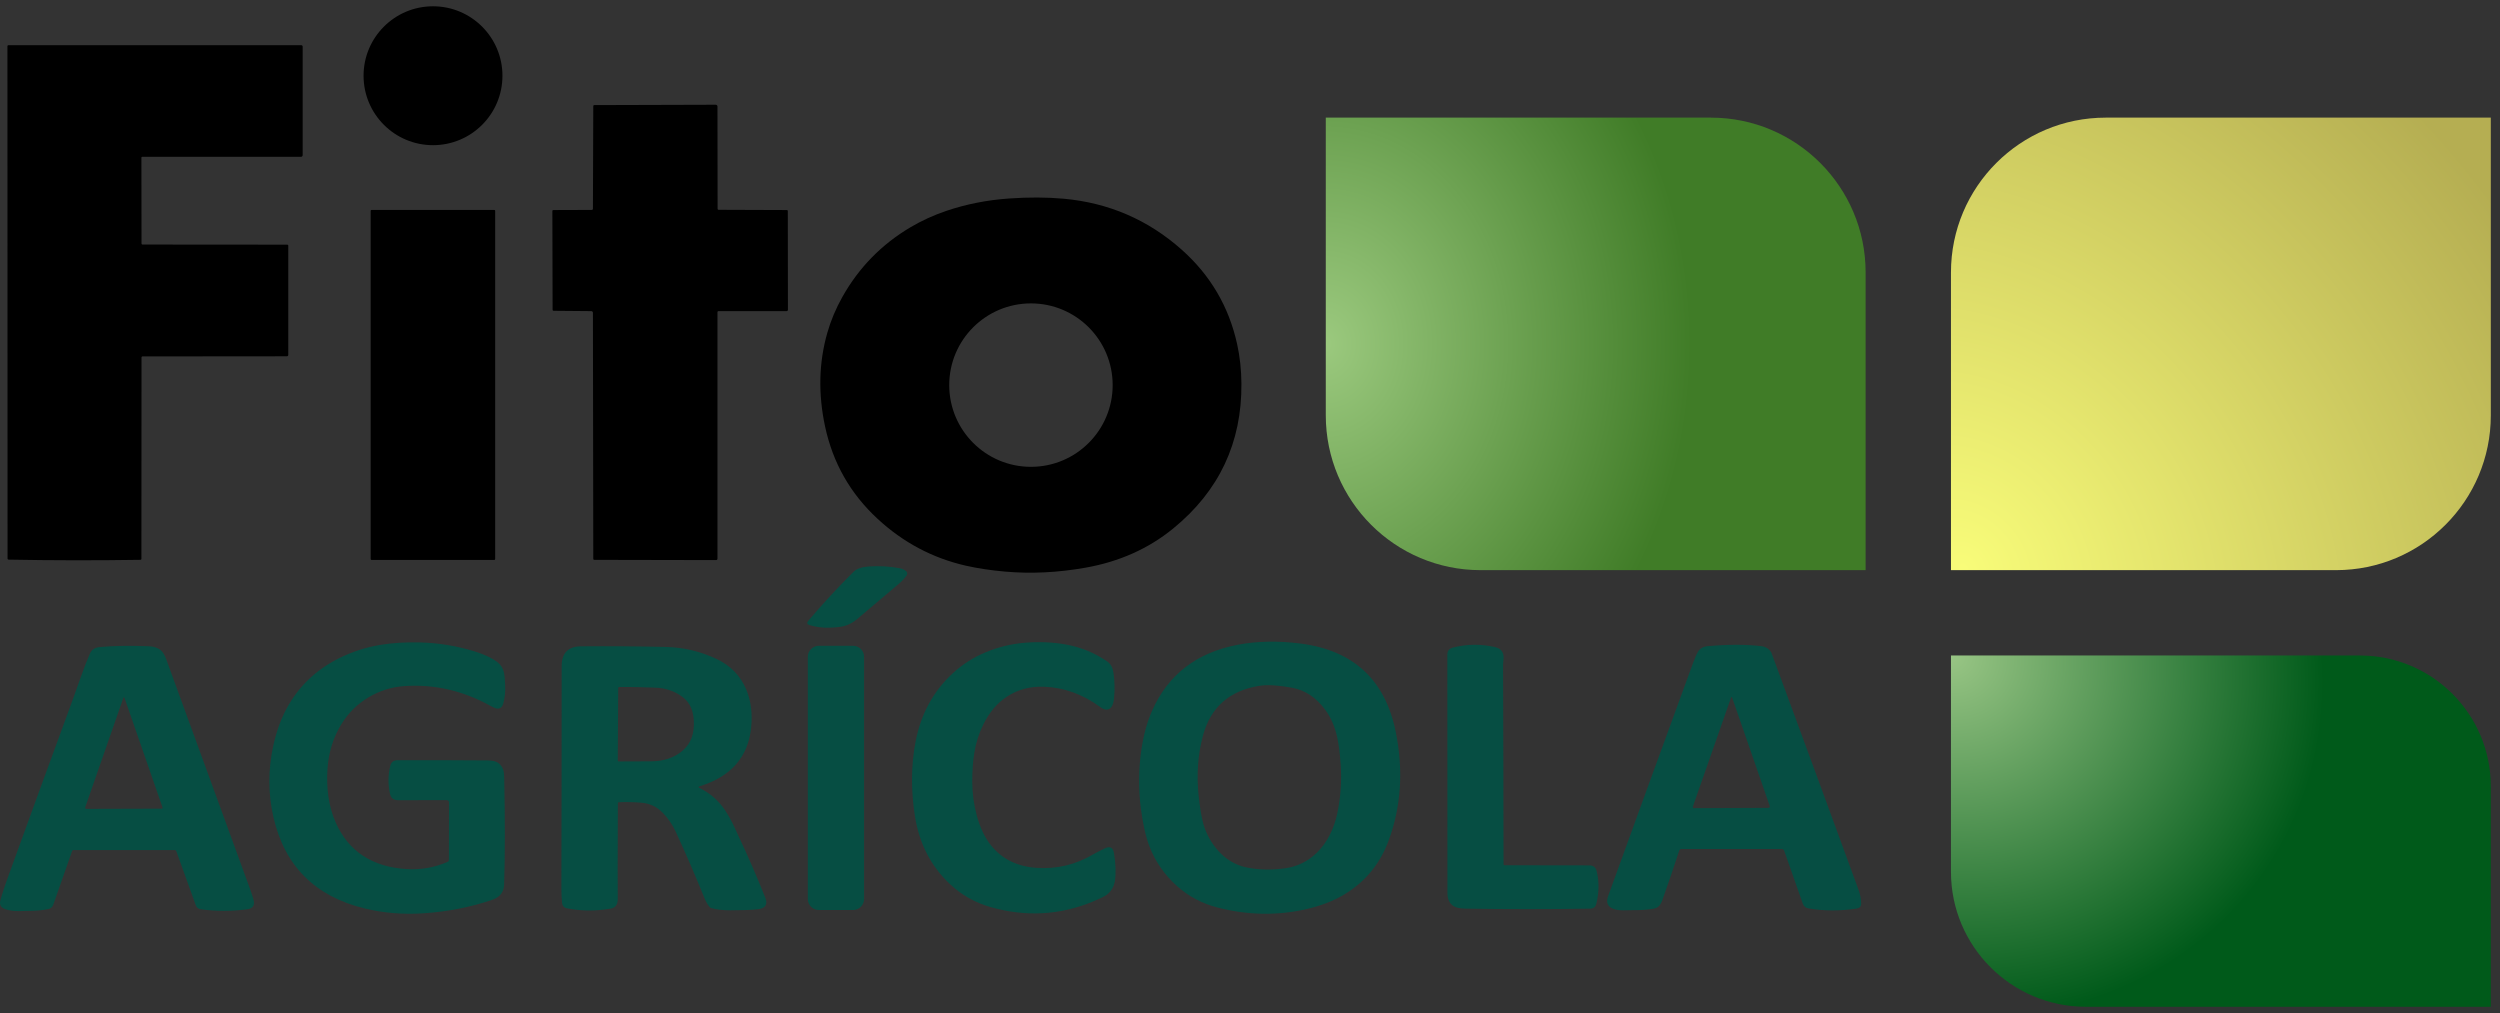
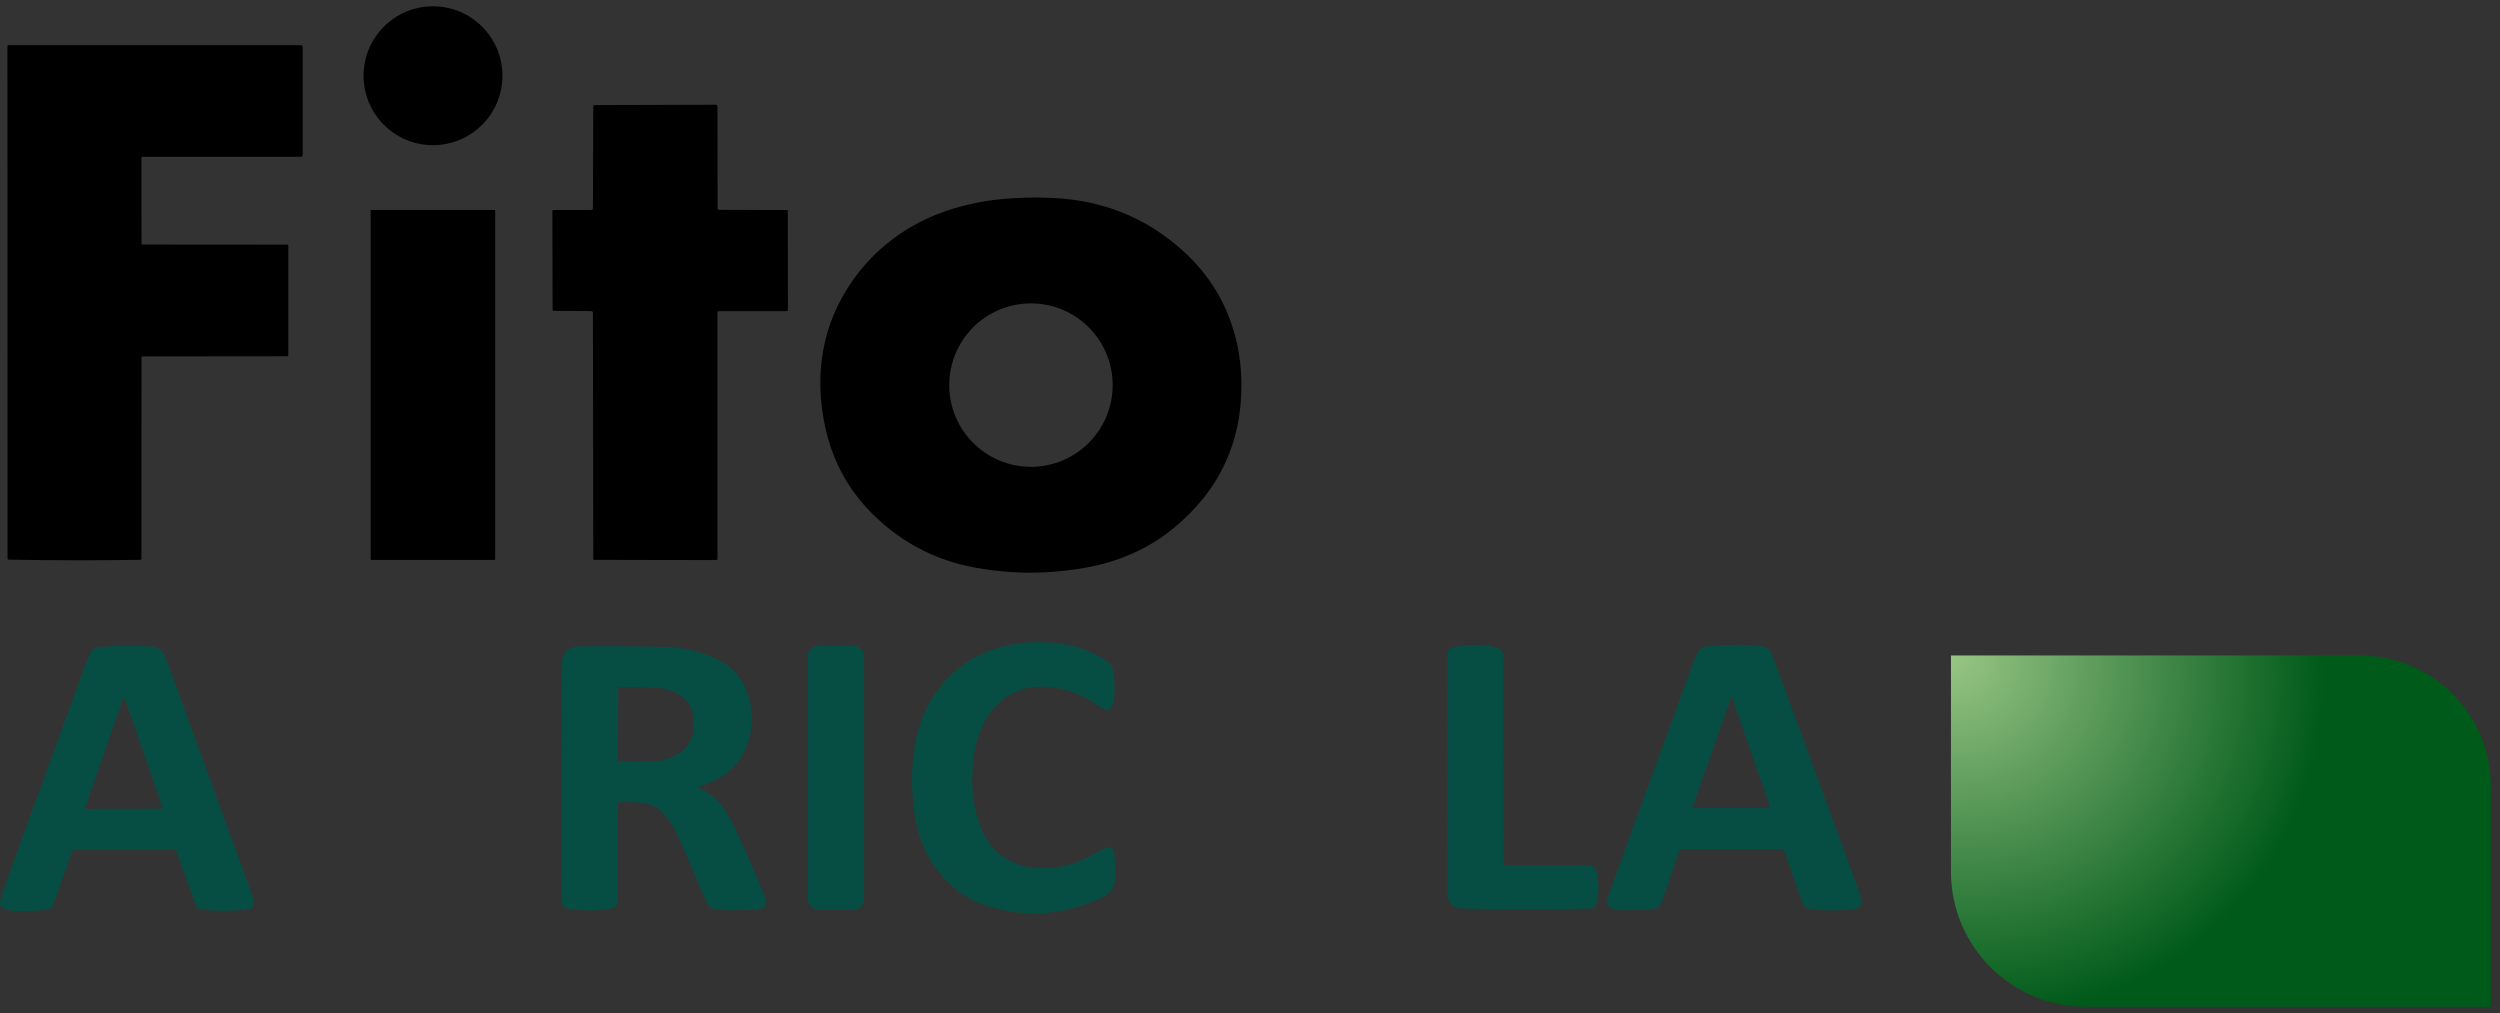
<svg xmlns="http://www.w3.org/2000/svg" width="153" height="62" viewBox="0 0 153 62" fill="none">
  <rect x="0" y="0" width="153" height="62" fill="#333333" stroke="none" />
  <path d="M8.723 14.966L17.581 14.973C17.616 14.973 17.642 15 17.642 15.034V21.721C17.642 21.768 17.605 21.805 17.558 21.805L8.722 21.813C8.688 21.813 8.661 21.839 8.661 21.873L8.654 34.209C8.654 34.238 8.631 34.261 8.602 34.261C5.884 34.303 3.192 34.299 0.524 34.249C0.49 34.248 0.462 34.22 0.462 34.186L0.455 2.827C0.455 2.793 0.482 2.766 0.516 2.766H18.439C18.485 2.766 18.523 2.803 18.523 2.85V9.495C18.523 9.552 18.477 9.598 18.42 9.598H8.699C8.675 9.598 8.654 9.619 8.654 9.643L8.661 14.906C8.661 14.939 8.689 14.966 8.723 14.966Z" fill="black" />
  <path d="M43.977 12.84L48.153 12.855C48.187 12.855 48.214 12.881 48.214 12.915L48.221 18.961C48.221 19.006 48.185 19.042 48.139 19.042H43.97C43.936 19.042 43.909 19.069 43.909 19.103V34.193C43.909 34.241 43.872 34.278 43.824 34.278L36.372 34.263C36.337 34.263 36.309 34.236 36.309 34.202L36.287 19.14C36.287 19.086 36.241 19.041 36.185 19.041L33.881 19.021C33.847 19.02 33.819 18.993 33.819 18.959L33.805 12.915C33.805 12.881 33.831 12.855 33.864 12.855L36.217 12.847C36.256 12.847 36.287 12.816 36.287 12.777L36.309 6.493C36.309 6.459 36.337 6.432 36.371 6.432L43.804 6.41C43.862 6.41 43.909 6.458 43.909 6.518L43.917 12.778C43.917 12.812 43.943 12.84 43.977 12.84Z" fill="black" />
  <path d="M53.704 31.748C52.044 30.213 50.976 28.336 50.498 26.117C50.067 24.115 50.11 22.203 50.628 20.382C50.844 19.618 51.157 18.874 51.567 18.148C52.574 16.366 53.957 14.954 55.718 13.91C56.399 13.506 57.135 13.17 57.923 12.903C59.128 12.495 60.398 12.244 61.734 12.149C62.945 12.063 64.069 12.068 65.106 12.162C67.864 12.415 70.27 13.456 72.324 15.284C74.081 16.848 75.21 18.774 75.713 21.064C75.882 21.83 75.969 22.633 75.975 23.473C76.004 27.093 74.61 30.052 71.792 32.35C70.289 33.576 68.505 34.374 66.441 34.741C64.751 35.042 63.107 35.123 61.51 34.982C60.628 34.904 59.828 34.783 59.11 34.62C57.071 34.155 55.269 33.198 53.704 31.748ZM68.095 23.569C68.095 20.807 65.856 18.568 63.094 18.568C60.332 18.568 58.093 20.807 58.093 23.569C58.093 26.331 60.332 28.57 63.094 28.57C65.856 28.57 68.095 26.331 68.095 23.569Z" fill="black" />
  <path d="M26.5 8.885C28.847 8.885 30.75 6.982 30.75 4.635C30.75 2.288 28.847 0.385 26.5 0.385C24.153 0.385 22.25 2.288 22.25 4.635C22.25 6.982 24.153 8.885 26.5 8.885Z" fill="black" />
  <path d="M30.251 12.847H22.739C22.709 12.847 22.685 12.872 22.685 12.902V34.214C22.685 34.244 22.709 34.269 22.739 34.269H30.251C30.281 34.269 30.305 34.244 30.305 34.214V12.902C30.305 12.872 30.281 12.847 30.251 12.847Z" fill="black" />
-   <path d="M72.034 54.228C71.271 53.543 70.711 52.74 70.355 51.819C70.12 51.211 69.941 50.423 69.818 49.457C69.664 48.248 69.678 47.043 69.859 45.839C69.99 44.963 70.205 44.186 70.504 43.507C71.483 41.284 73.239 39.934 75.771 39.455C76.951 39.233 78.224 39.209 79.59 39.385C82.832 39.803 84.775 41.605 85.42 44.792C85.895 47.141 85.751 49.356 84.987 51.435C84.46 52.87 83.548 53.976 82.25 54.752C81.612 55.134 80.861 55.426 79.994 55.628C78.2 56.048 76.374 56.019 74.519 55.542C73.565 55.297 72.737 54.858 72.034 54.228ZM75.308 52.701C75.608 52.882 75.915 53.007 76.226 53.075C76.983 53.239 77.798 53.26 78.671 53.136C79.403 53.031 80.041 52.717 80.586 52.192C80.901 51.888 81.169 51.519 81.387 51.087C81.595 50.674 81.746 50.239 81.843 49.78C82.048 48.8 82.117 47.815 82.052 46.826C82.004 46.107 81.929 45.523 81.827 45.072C81.683 44.442 81.441 43.895 81.101 43.433C80.548 42.685 79.873 42.237 79.073 42.09C78.232 41.935 77.574 41.895 77.1 41.968C75.243 42.258 74.081 43.283 73.615 45.042C73.308 46.203 73.222 47.421 73.357 48.697C73.442 49.493 73.542 50.084 73.659 50.473C73.838 51.07 74.138 51.603 74.559 52.073C74.787 52.328 75.037 52.537 75.308 52.701Z" fill="#064E43" />
-   <path d="M20.897 44.312C20.395 45.125 20.11 46.041 20.042 47.057C20.003 47.629 20.021 48.187 20.096 48.729C20.175 49.303 20.323 49.835 20.541 50.328C21.322 52.097 22.765 53.05 24.87 53.187C25.751 53.244 26.594 53.096 27.399 52.742C27.445 52.723 27.474 52.677 27.474 52.627L27.48 49.103C27.48 49.029 27.419 48.969 27.345 48.969L24.35 48.971C24.088 48.971 23.927 48.842 23.869 48.584C23.74 48.006 23.746 47.434 23.886 46.866C23.943 46.639 24.089 46.526 24.323 46.525C26.162 46.519 28.001 46.523 29.839 46.538C30.136 46.541 30.353 46.592 30.491 46.691C30.63 46.792 30.73 46.926 30.793 47.093C30.831 47.197 30.853 47.358 30.857 47.575C30.912 50.184 30.91 52.369 30.852 54.132C30.837 54.597 30.592 54.91 30.117 55.071C28.792 55.52 27.397 55.794 25.933 55.893C24.681 55.978 23.474 55.879 22.312 55.596C19.275 54.857 17.415 52.993 16.732 50.002C16.406 48.573 16.402 47.123 16.721 45.654C16.908 44.797 17.179 44.037 17.535 43.374C18.251 42.038 19.307 41.016 20.703 40.308C21.517 39.894 22.382 39.613 23.297 39.464C24.035 39.343 24.843 39.294 25.719 39.317C26.85 39.347 27.963 39.531 29.057 39.87C29.635 40.049 30.089 40.26 30.42 40.505C30.639 40.668 30.78 40.885 30.844 41.157C30.873 41.281 30.897 41.53 30.915 41.904C30.937 42.328 30.898 42.712 30.799 43.056C30.735 43.278 30.61 43.382 30.424 43.368C30.344 43.361 30.216 43.309 30.038 43.21C28.358 42.276 26.605 41.868 24.779 41.986C23.972 42.037 23.219 42.274 22.522 42.695C21.856 43.097 21.314 43.636 20.897 44.312Z" fill="#064E43" />
  <path d="M58.132 54.102C56.971 53.009 56.259 51.627 55.995 49.955C55.742 48.344 55.756 46.814 56.038 45.366C56.363 43.693 57.117 42.308 58.301 41.213C58.898 40.66 59.577 40.227 60.337 39.913C61.114 39.591 61.924 39.397 62.767 39.332C63.615 39.267 64.423 39.301 65.19 39.436C66.135 39.601 66.995 39.952 67.77 40.488C67.975 40.63 68.1 40.858 68.145 41.171C68.221 41.699 68.231 42.225 68.177 42.752C68.152 42.994 68.096 43.169 68.01 43.278C67.846 43.483 67.619 43.479 67.329 43.267C66.277 42.495 65.141 42.082 63.921 42.029C63.068 41.992 62.305 42.191 61.633 42.628C61.033 43.017 60.547 43.59 60.175 44.345C59.909 44.886 59.727 45.458 59.63 46.06C59.543 46.595 59.501 47.188 59.502 47.839C59.503 48.536 59.594 49.219 59.774 49.888C59.978 50.646 60.267 51.259 60.642 51.728C61.313 52.569 62.244 53.031 63.435 53.113C64.679 53.198 65.845 52.917 66.934 52.27C67.044 52.205 67.269 52.089 67.611 51.923C67.93 51.768 68.118 51.862 68.175 52.206C68.284 52.876 68.303 53.441 68.233 53.902C68.178 54.263 68.01 54.55 67.73 54.761C67.598 54.86 67.315 54.998 66.881 55.177C64.864 56.011 62.782 56.125 60.634 55.517C59.684 55.249 58.849 54.778 58.132 54.102Z" fill="#064E43" />
  <path d="M0.274 55.622C0.071 55.539 -0.019 55.395 0.003 55.19C0.007 55.148 0.048 55.002 0.125 54.75C0.216 54.451 0.356 54.039 0.548 53.512C1.839 49.952 3.138 46.395 4.444 42.84C4.472 42.763 4.643 42.284 4.956 41.405C5.164 40.817 5.35 40.343 5.512 39.984C5.615 39.754 5.816 39.626 6.113 39.599C6.964 39.522 7.966 39.506 9.118 39.551C9.392 39.562 9.621 39.634 9.807 39.769C9.947 39.87 10.068 40.06 10.17 40.34C11.874 45.006 13.577 49.673 15.279 54.341C15.363 54.57 15.44 54.801 15.508 55.034C15.615 55.395 15.488 55.6 15.127 55.649C14.176 55.776 13.231 55.776 12.291 55.648C12.137 55.627 12.034 55.543 11.981 55.396L10.786 52.081C10.774 52.046 10.741 52.023 10.704 52.023H4.496C4.46 52.023 4.427 52.046 4.414 52.081L3.259 55.369C3.207 55.518 3.103 55.607 2.948 55.637C2.642 55.697 2.335 55.732 2.026 55.741C1.619 55.752 1.327 55.758 1.148 55.759C0.795 55.761 0.503 55.715 0.274 55.622ZM9.905 49.489C9.938 49.489 9.962 49.457 9.951 49.426L7.629 42.737C7.599 42.651 7.569 42.651 7.539 42.737L5.213 49.413C5.197 49.457 5.23 49.503 5.277 49.503L9.905 49.489Z" fill="#064E43" />
-   <path d="M49.551 38.258C49.387 38.209 49.361 38.118 49.474 37.984C50.351 36.951 51.27 35.957 52.23 35.001C52.42 34.812 52.723 34.702 53.139 34.671C53.791 34.622 54.439 34.658 55.081 34.779C55.208 34.803 55.33 34.86 55.448 34.949C55.532 35.012 55.548 35.131 55.487 35.216C55.349 35.405 55.197 35.569 55.031 35.709C54.177 36.433 53.322 37.156 52.466 37.879C52.203 38.101 51.929 38.248 51.646 38.32C51.455 38.369 51.155 38.401 50.747 38.414C50.342 38.428 49.943 38.376 49.551 38.258Z" fill="#064E43" />
  <path d="M52.207 39.523H50.113C49.74 39.523 49.438 39.826 49.438 40.199V55.017C49.438 55.39 49.74 55.693 50.113 55.693H52.207C52.58 55.693 52.882 55.39 52.882 55.017V40.199C52.882 39.826 52.58 39.523 52.207 39.523Z" fill="#064E43" />
  <path d="M92.079 52.953L97.269 52.961C97.507 52.961 97.655 53.076 97.713 53.306C97.875 53.937 97.868 54.607 97.694 55.313C97.646 55.507 97.522 55.605 97.322 55.609C94.758 55.649 92.218 55.649 89.702 55.609C89.347 55.603 89.095 55.549 88.946 55.447C88.705 55.282 88.584 55.02 88.584 54.661C88.58 49.813 88.578 44.948 88.578 40.065C88.578 39.837 88.689 39.693 88.91 39.635C89.751 39.415 90.609 39.403 91.484 39.6C91.708 39.65 91.859 39.746 91.935 39.888C92.005 40.015 92.033 40.156 92.018 40.313C91.998 40.541 91.988 40.659 91.988 40.666C92.004 44.742 92.013 48.817 92.017 52.893C92.017 52.927 92.045 52.953 92.079 52.953Z" fill="#064E43" />
  <path d="M98.591 55.549C98.356 55.407 98.299 55.169 98.42 54.834C100.143 50.082 101.873 45.333 103.611 40.586C103.732 40.256 103.835 40.021 103.92 39.88C104.04 39.682 104.24 39.57 104.52 39.545C105.772 39.433 106.862 39.434 107.792 39.546C108.073 39.58 108.279 39.714 108.409 39.946C108.41 39.947 108.489 40.162 108.647 40.59C110.354 45.214 112.054 49.841 113.747 54.469C113.845 54.737 113.897 55.007 113.903 55.281C113.907 55.467 113.817 55.574 113.632 55.603C112.606 55.759 111.619 55.755 110.672 55.592C110.503 55.562 110.39 55.467 110.334 55.309L109.191 52.063C109.168 52 109.11 51.959 109.046 51.959H102.901C102.84 51.959 102.786 51.998 102.767 52.056C102.442 53.059 102.098 54.072 101.733 55.094C101.673 55.264 101.591 55.396 101.489 55.487C101.407 55.56 101.271 55.609 101.081 55.634C100.692 55.685 100.3 55.708 99.906 55.702C99.892 55.702 99.709 55.705 99.356 55.711C99.033 55.716 98.778 55.663 98.591 55.549ZM105.932 42.715L103.604 49.358C103.586 49.408 103.625 49.46 103.678 49.46L108.23 49.44C108.288 49.44 108.328 49.382 108.309 49.329L106.014 42.715C105.987 42.637 105.96 42.637 105.932 42.715Z" fill="#064E43" />
  <path d="M37.813 49.16C37.798 52.474 37.796 54.425 37.806 55.013C37.811 55.296 37.712 55.482 37.509 55.57C37.446 55.598 37.263 55.63 36.959 55.667C36.207 55.761 35.456 55.735 34.706 55.59C34.52 55.553 34.417 55.441 34.399 55.252C34.371 54.982 34.357 54.69 34.357 54.375C34.369 49.84 34.374 45.306 34.374 40.771C34.374 39.966 34.769 39.561 35.559 39.555C37.279 39.541 39 39.553 40.721 39.592C41.815 39.615 42.855 39.859 43.841 40.323C44.702 40.728 45.309 41.348 45.663 42.181C45.961 42.886 46.062 43.68 45.966 44.565C45.772 46.344 44.728 47.528 42.832 48.115C42.729 48.146 42.726 48.185 42.822 48.232C43.466 48.547 43.985 49.001 44.378 49.596C44.6 49.932 44.794 50.284 44.96 50.65C45.109 50.977 45.186 51.147 45.191 51.157C45.784 52.407 46.335 53.675 46.843 54.962C46.934 55.192 46.914 55.371 46.782 55.497C46.699 55.577 46.554 55.627 46.347 55.649C45.939 55.691 45.39 55.712 44.699 55.711C44.218 55.71 43.825 55.663 43.52 55.57C43.482 55.558 43.448 55.535 43.423 55.505C43.302 55.353 43.205 55.186 43.131 55.004C42.57 53.619 41.977 52.247 41.35 50.89C41.152 50.461 40.888 50.078 40.558 49.74C40.196 49.369 39.755 49.163 39.233 49.123C38.78 49.087 38.327 49.078 37.874 49.096C37.84 49.097 37.813 49.126 37.813 49.16ZM41.761 42.646C41.351 42.342 40.873 42.159 40.326 42.097C40.25 42.088 39.846 42.074 39.113 42.055C38.707 42.044 38.302 42.041 37.897 42.045C37.863 42.046 37.835 42.073 37.835 42.107L37.807 46.539C37.806 46.573 37.834 46.601 37.869 46.601C38.556 46.601 39.223 46.598 39.871 46.593C40.46 46.587 40.974 46.456 41.412 46.199C42.024 45.84 42.368 45.324 42.444 44.651C42.488 44.267 42.468 43.909 42.383 43.578C42.282 43.19 42.075 42.88 41.761 42.646Z" fill="#064E43" />
-   <path d="M81.138 7.199H104.702C109.934 7.199 114.176 11.441 114.176 16.673V34.893H90.612C85.379 34.893 81.138 30.651 81.138 25.419V7.199Z" fill="url(#paint0_radial_514_43231)" />
-   <path d="M152.438 7.199H128.873C123.641 7.199 119.399 11.441 119.399 16.673V34.893H142.963C148.196 34.893 152.438 30.651 152.438 25.419V7.199Z" fill="url(#paint1_radial_514_43231)" />
  <path d="M119.399 40.116H144.421C148.849 40.116 152.438 43.705 152.438 48.133V61.615H127.659C123.097 61.615 119.399 57.917 119.399 53.355V40.116Z" fill="url(#paint2_radial_514_43231)" />
  <defs>
    <radialGradient id="paint0_radial_514_43231" cx="0" cy="0" r="1" gradientUnits="userSpaceOnUse" gradientTransform="translate(81.138 21.046) scale(33.038 39.414)">
      <stop stop-color="#9BC97E" />
      <stop offset="0.677" stop-color="#407C27" />
    </radialGradient>
    <radialGradient id="paint1_radial_514_43231" cx="0" cy="0" r="1" gradientUnits="userSpaceOnUse" gradientTransform="translate(120.249 34.893) rotate(-38.687) scale(39.447 47.06)">
      <stop stop-color="#F8FC79" />
      <stop offset="1" stop-color="#B5AE52" />
    </radialGradient>
    <radialGradient id="paint2_radial_514_43231" cx="0" cy="0" r="1" gradientUnits="userSpaceOnUse" gradientTransform="translate(119.399 40.116) rotate(33.053) scale(39.417 36.506)">
      <stop stop-color="#99C685" />
      <stop offset="0.592" stop-color="#005A1A" />
    </radialGradient>
  </defs>
</svg>